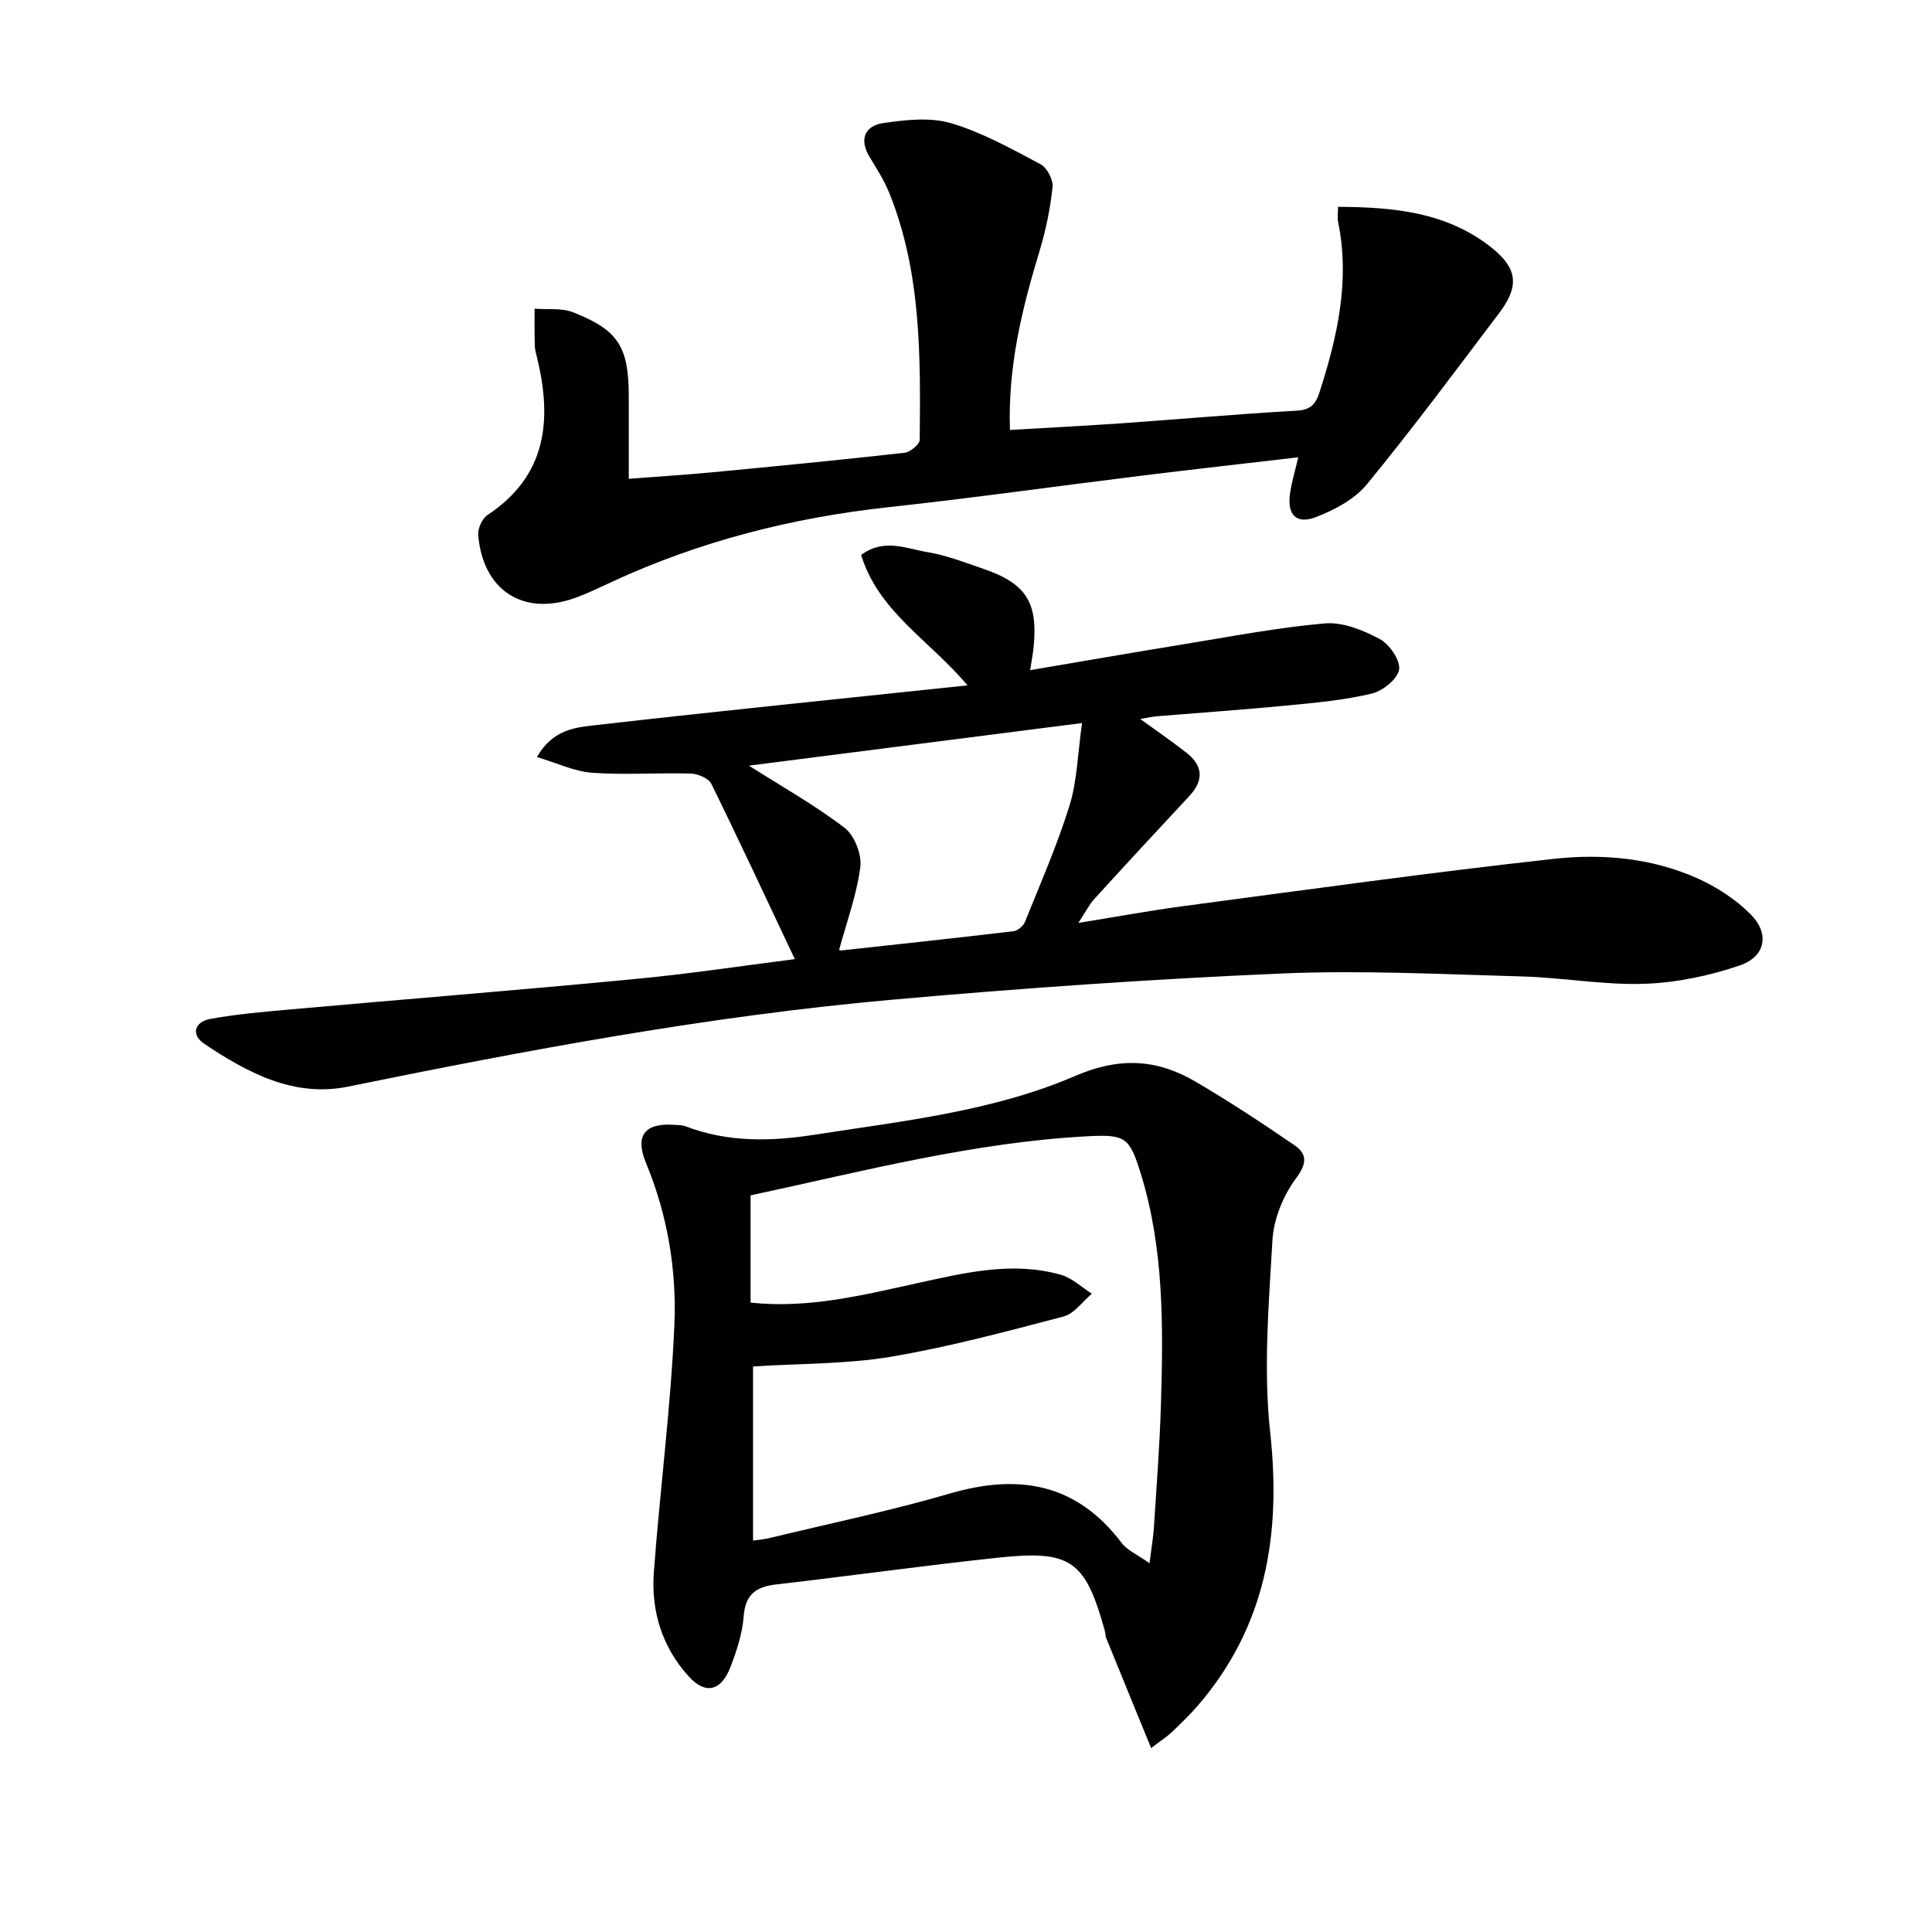
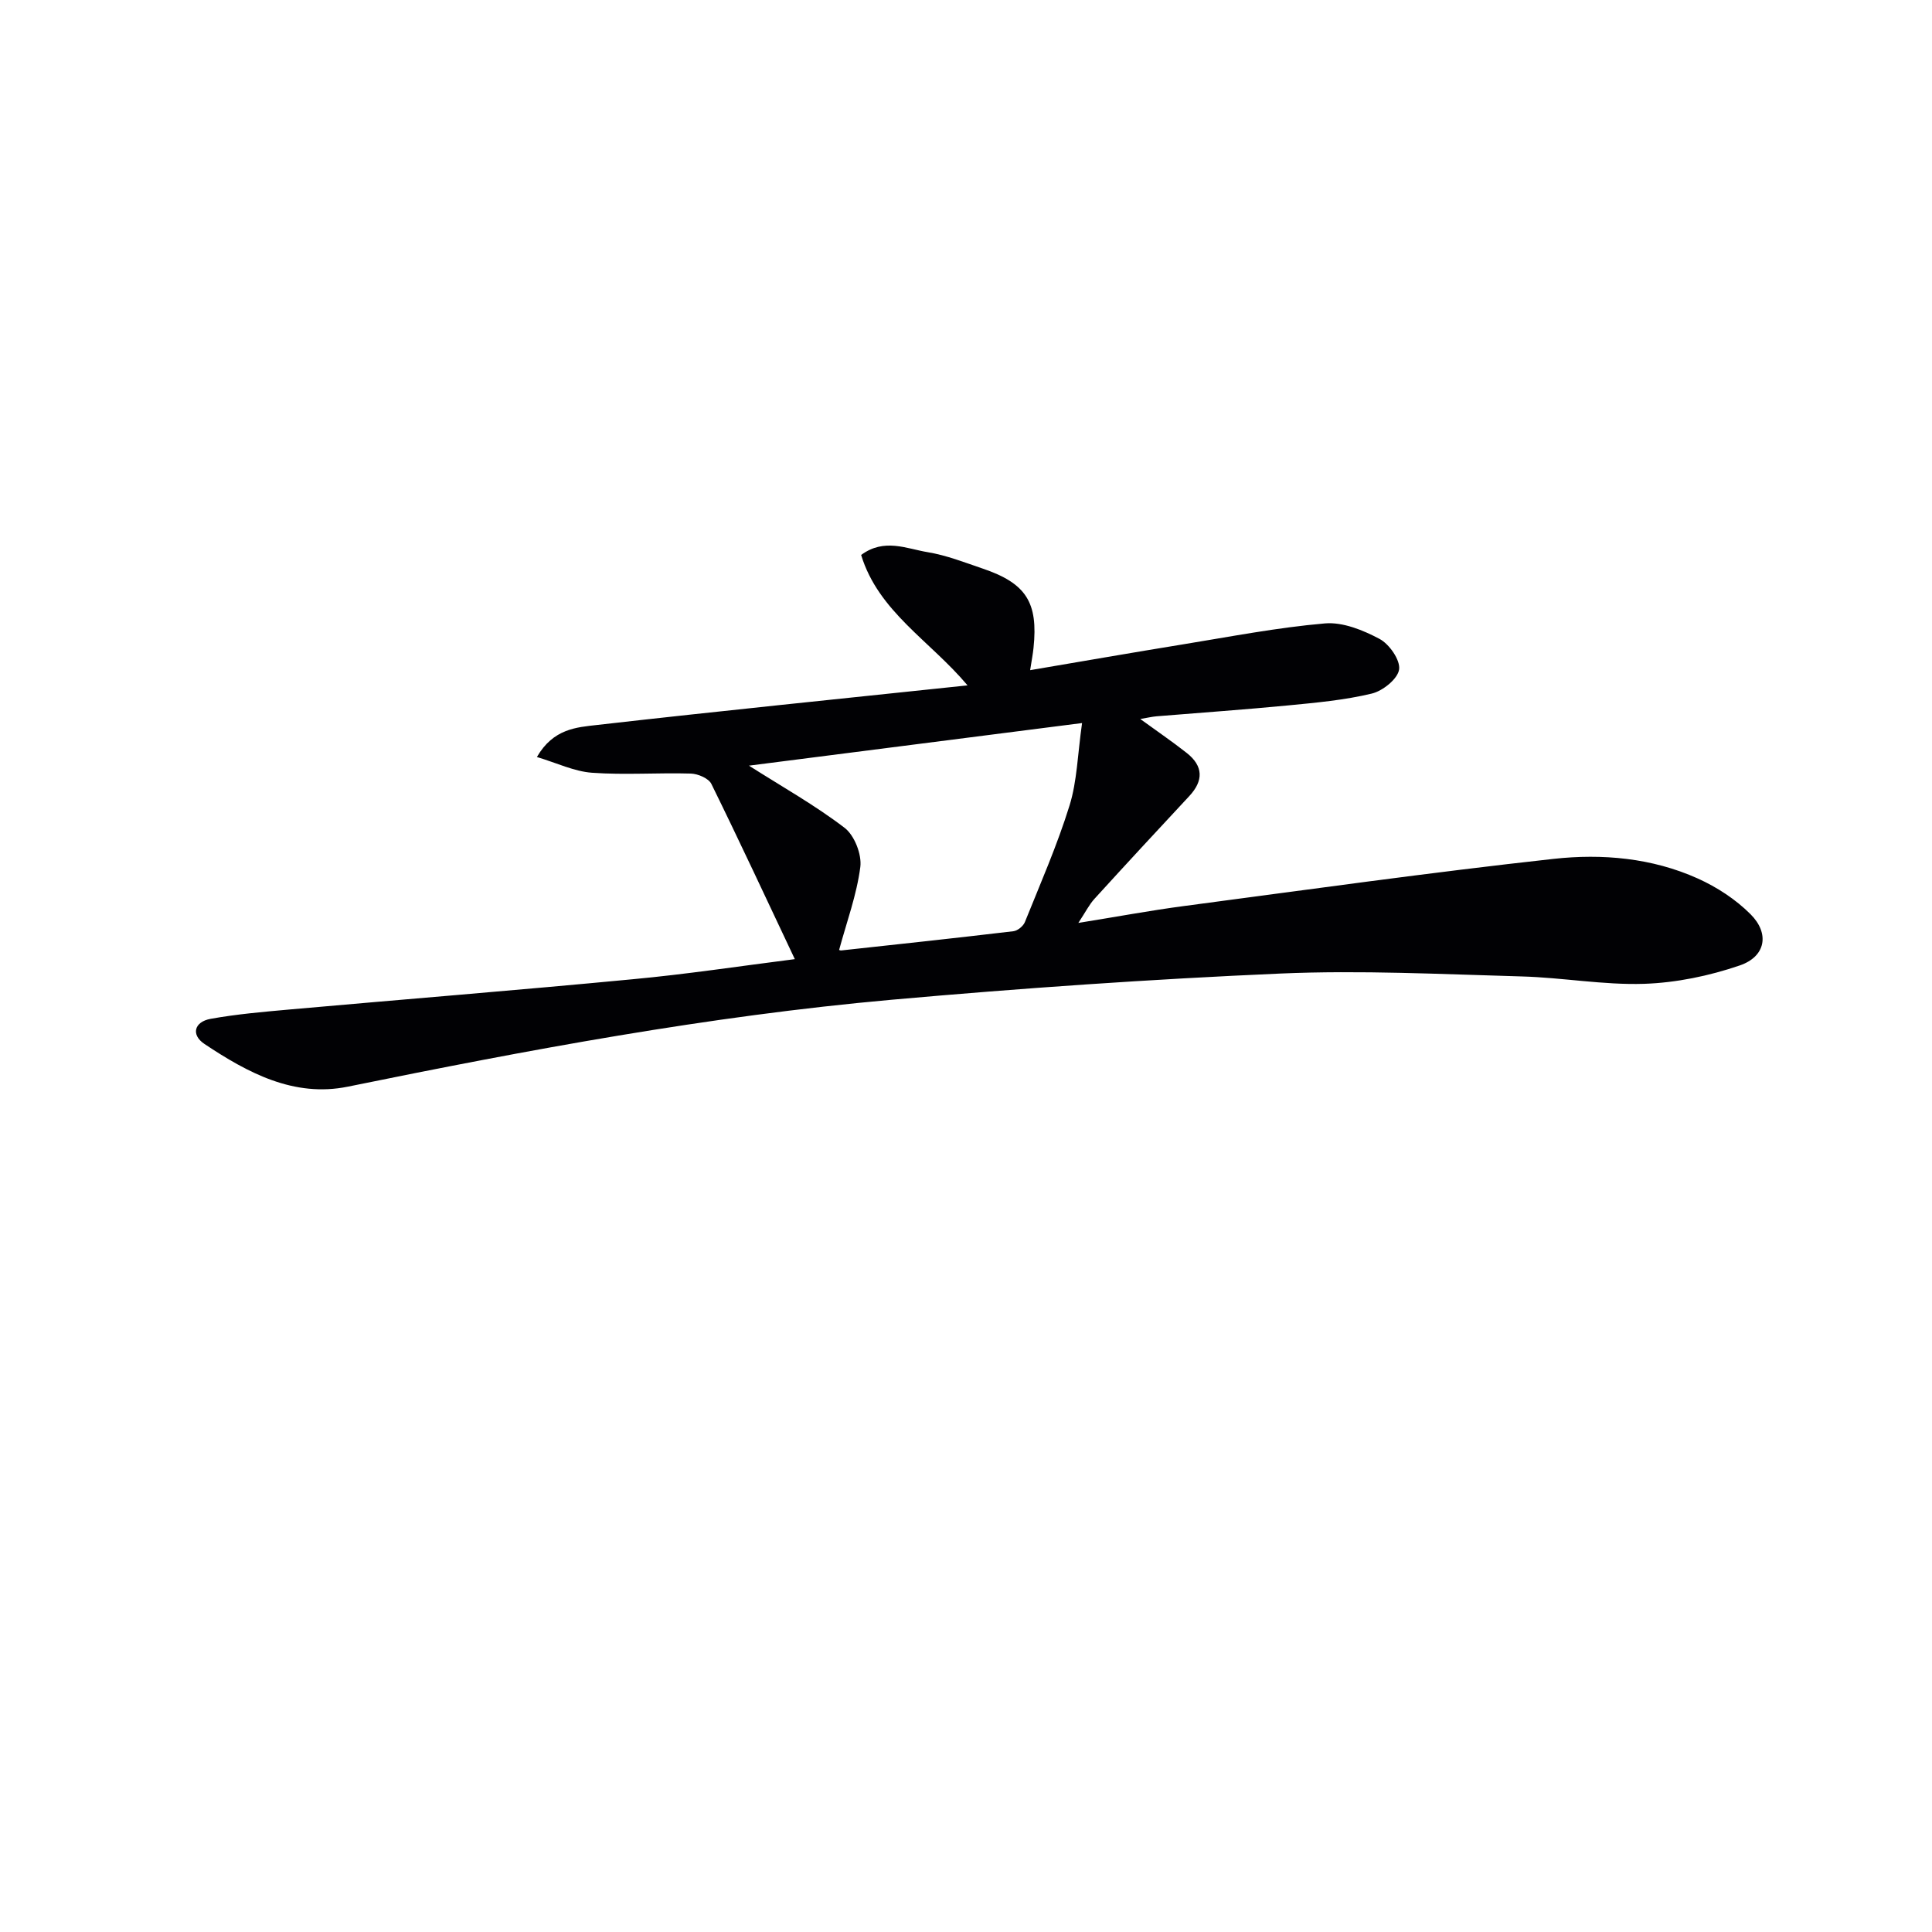
<svg xmlns="http://www.w3.org/2000/svg" enable-background="new 0 0 400 400" viewBox="0 0 400 400">
  <g fill="#010104">
-     <path d="m164.56 198.58c-5.87-12.42-11.44-24.41-17.28-36.28-.57-1.16-2.77-2.09-4.24-2.14-6.82-.2-13.67.32-20.46-.17-3.7-.27-7.29-2.02-11.42-3.26 3.39-5.87 8.22-6.15 12.43-6.63 25.24-2.88 50.51-5.43 76.73-8.2-7.78-9.26-18.46-15.27-22.03-27 4.78-3.54 9.39-1.3 13.76-.58 3.9.64 7.67 2.13 11.44 3.41 8.98 3.05 11.47 7.01 10.49 16.4-.13 1.28-.38 2.55-.7 4.62 10.86-1.84 21.23-3.65 31.63-5.34 9.78-1.59 19.55-3.49 29.4-4.34 3.69-.32 7.89 1.39 11.31 3.21 2.03 1.08 4.33 4.39 4.05 6.33-.29 1.96-3.39 4.45-5.67 4.99-5.62 1.35-11.45 1.88-17.23 2.44-9.09.88-18.2 1.51-27.3 2.26-.94.08-1.86.3-3.39.56 3.57 2.6 6.68 4.71 9.63 7.04 3.43 2.71 3.5 5.73.5 8.94-6.57 7.05-13.12 14.12-19.61 21.25-1.08 1.18-1.81 2.67-3.34 4.99 8.03-1.29 14.94-2.58 21.9-3.5 25.48-3.37 50.95-6.95 76.5-9.76 10.06-1.11 20.38-.2 29.84 4.06 3.98 1.79 7.88 4.34 10.94 7.41 3.98 3.98 3.14 8.75-2.23 10.59-6.33 2.17-13.17 3.59-19.83 3.81-8.43.27-16.89-1.3-25.36-1.53-16.63-.46-33.3-1.32-49.89-.6-26.88 1.17-53.75 3.04-80.56 5.43-37.91 3.39-75.28 10.39-112.55 17.99-11.17 2.28-20.75-2.88-29.69-8.84-2.82-1.88-2.14-4.58 1.27-5.2 5.37-.97 10.84-1.44 16.29-1.93 23.66-2.11 47.35-4 71-6.26 11.23-1.04 22.39-2.74 33.67-4.17zm59.47-48.88c-24.35 3.11-46.69 5.97-68.97 8.82 6.89 4.38 13.68 8.19 19.8 12.87 2.05 1.57 3.59 5.52 3.26 8.11-.75 5.79-2.83 11.4-4.38 17.14-.16-.06.15.17.43.14 11.88-1.29 23.77-2.57 35.64-3.98.88-.1 2.04-1.05 2.38-1.89 3.22-8 6.7-15.93 9.25-24.15 1.56-5.03 1.66-10.52 2.59-17.06z" />
-     <path d="m238.33 361.92c-3.25-7.95-6.3-15.38-9.32-22.82-.18-.45-.13-.99-.27-1.47-4.04-14.53-6.98-16.74-22.02-15.14-15.34 1.63-30.62 3.78-45.94 5.54-4.19.48-6.47 2-6.81 6.62-.27 3.57-1.45 7.15-2.75 10.53-1.92 4.95-5.15 5.74-8.64 1.89-5.49-6.04-7.81-13.53-7.21-21.57 1.27-17.05 3.5-34.04 4.25-51.11.5-11.44-1.41-22.83-5.88-33.63-2.33-5.63-.27-8.27 5.73-7.88.83.05 1.72.02 2.47.31 8.67 3.31 17.49 3.17 26.52 1.77 18.36-2.86 37.04-4.82 54.19-12.22 9.11-3.93 16.89-3.48 24.85 1.19 6.98 4.09 13.76 8.56 20.44 13.13 2.73 1.87 2.7 3.79.36 6.94-2.63 3.55-4.59 8.36-4.85 12.75-.77 13.26-1.9 26.71-.47 39.83 2.29 21.04-.81 39.99-14.85 56.4-1.73 2.02-3.67 3.86-5.59 5.71-.92.87-2.04 1.57-4.21 3.23zm-.33-38.27c.41-3.35.78-5.41.91-7.49.54-8.46 1.2-16.92 1.45-25.39.48-16.13.65-32.28-4.22-47.93-2.26-7.26-3.1-7.99-10.72-7.6-23.8 1.23-46.77 7.26-70.02 12.25v22.2c12.1 1.29 23.37-1.59 34.72-4.07 9.73-2.13 19.55-4.52 29.53-1.69 2.32.66 4.28 2.58 6.41 3.92-1.94 1.62-3.65 4.14-5.87 4.72-11.83 3.1-23.69 6.3-35.73 8.33-9.1 1.53-18.49 1.37-28.55 2.01v36.06c1.03-.16 2.34-.27 3.6-.58 12.41-3 24.94-5.61 37.18-9.18 14.25-4.15 26.19-2.11 35.52 10.22 1.16 1.54 3.22 2.4 5.79 4.22z" />
-     <path d="m268.79 94.68c-11.23 1.31-21.78 2.49-32.31 3.79-17.47 2.15-34.9 4.62-52.4 6.52-19.99 2.17-39.18 7.04-57.45 15.5-2.56 1.19-5.11 2.44-7.76 3.37-10.62 3.73-18.92-1.69-19.86-13.1-.11-1.34.81-3.39 1.91-4.12 12.31-8.15 13.41-19.7 10.26-32.64-.2-.81-.44-1.63-.46-2.45-.07-2.55-.04-5.09-.04-7.64 2.67.21 5.57-.19 7.95.74 9.39 3.67 11.53 7.16 11.55 17.34.01 5.47 0 10.95 0 17.14 6-.46 11.72-.82 17.43-1.36 13.23-1.26 26.47-2.55 39.68-4.03 1.18-.13 3.12-1.75 3.13-2.7.16-17.29.33-34.64-6.3-51.08-1.05-2.6-2.6-5.02-4.06-7.43-2.24-3.69-1.01-6.49 2.82-7.05 4.63-.68 9.74-1.25 14.07.04 6.44 1.91 12.48 5.3 18.48 8.48 1.34.71 2.65 3.2 2.49 4.71-.46 4.41-1.36 8.83-2.64 13.07-3.62 11.95-6.64 23.96-6.18 37.24 8.04-.48 15.78-.87 23.51-1.41 11.94-.84 23.86-1.91 35.8-2.58 2.92-.16 3.97-1.3 4.79-3.84 3.7-11.5 6.33-23.07 3.84-35.24-.16-.78-.02-1.63-.02-3.13 11.66.06 22.75 1.11 32.05 8.66 5.15 4.18 5.43 7.89 1.39 13.24-9.03 11.94-17.96 23.97-27.45 35.54-2.55 3.11-6.72 5.33-10.59 6.81-4.06 1.55-5.96-.53-5.34-4.83.3-2.26.99-4.49 1.71-7.56z" />
+     <path d="m164.56 198.58c-5.87-12.42-11.44-24.41-17.28-36.28-.57-1.16-2.77-2.09-4.24-2.14-6.82-.2-13.67.32-20.46-.17-3.7-.27-7.29-2.02-11.42-3.26 3.39-5.87 8.22-6.15 12.43-6.63 25.24-2.88 50.51-5.43 76.73-8.2-7.78-9.26-18.46-15.27-22.03-27 4.78-3.54 9.39-1.3 13.76-.58 3.9.64 7.67 2.13 11.44 3.41 8.98 3.05 11.47 7.01 10.49 16.4-.13 1.28-.38 2.55-.7 4.62 10.86-1.84 21.23-3.65 31.63-5.34 9.78-1.59 19.55-3.49 29.4-4.34 3.69-.32 7.89 1.39 11.31 3.21 2.03 1.08 4.33 4.39 4.05 6.33-.29 1.96-3.39 4.45-5.67 4.99-5.62 1.35-11.45 1.88-17.23 2.44-9.09.88-18.2 1.51-27.3 2.26-.94.08-1.86.3-3.39.56 3.57 2.6 6.68 4.71 9.63 7.04 3.43 2.71 3.5 5.73.5 8.94-6.57 7.05-13.12 14.12-19.61 21.25-1.08 1.18-1.81 2.67-3.34 4.99 8.03-1.29 14.94-2.58 21.9-3.5 25.48-3.37 50.95-6.95 76.5-9.76 10.06-1.11 20.38-.2 29.84 4.06 3.98 1.79 7.88 4.34 10.94 7.41 3.98 3.98 3.14 8.75-2.23 10.59-6.33 2.17-13.17 3.59-19.83 3.81-8.43.27-16.89-1.3-25.36-1.53-16.63-.46-33.3-1.32-49.89-.6-26.88 1.17-53.75 3.04-80.56 5.43-37.91 3.39-75.28 10.39-112.55 17.99-11.17 2.28-20.75-2.88-29.69-8.84-2.82-1.88-2.14-4.58 1.27-5.2 5.37-.97 10.84-1.44 16.29-1.93 23.66-2.11 47.35-4 71-6.26 11.23-1.04 22.39-2.74 33.67-4.17m59.47-48.88c-24.35 3.11-46.69 5.97-68.97 8.82 6.89 4.38 13.68 8.19 19.8 12.87 2.05 1.57 3.59 5.52 3.26 8.11-.75 5.79-2.83 11.4-4.38 17.14-.16-.06.15.17.43.14 11.88-1.29 23.77-2.57 35.64-3.98.88-.1 2.04-1.05 2.38-1.89 3.22-8 6.7-15.93 9.25-24.15 1.56-5.03 1.66-10.52 2.59-17.06z" />
  </g>
</svg>